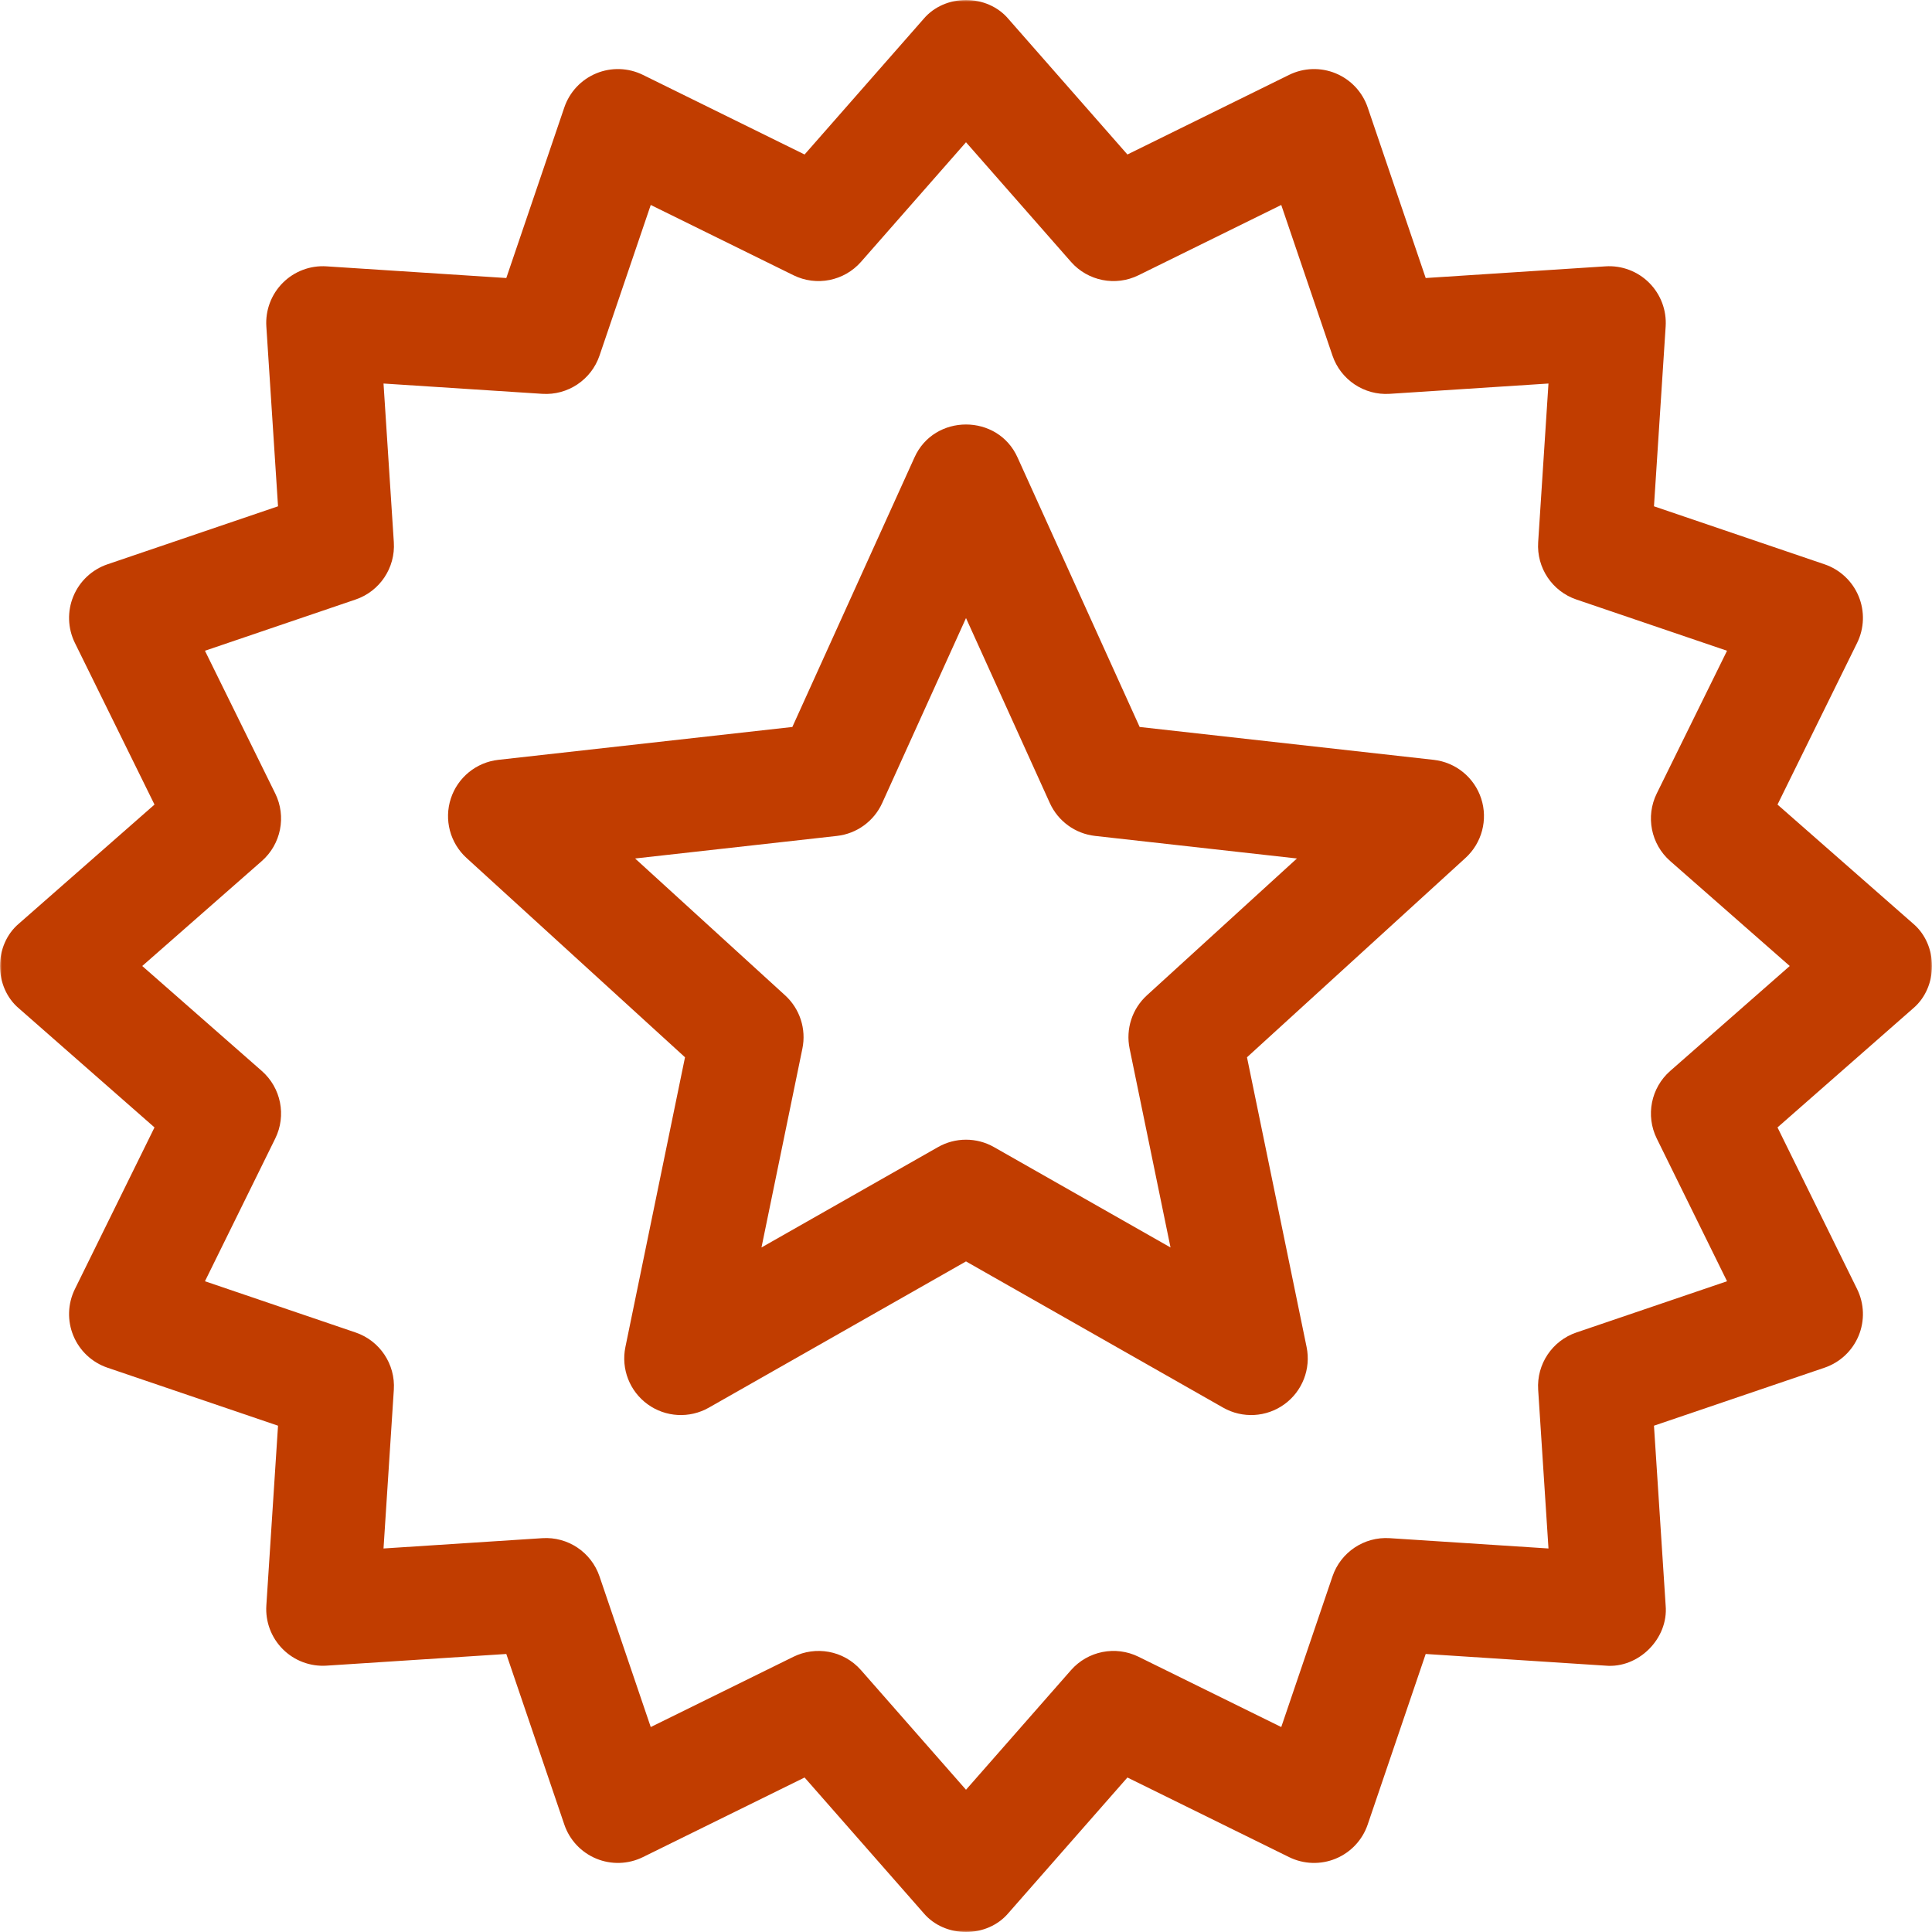
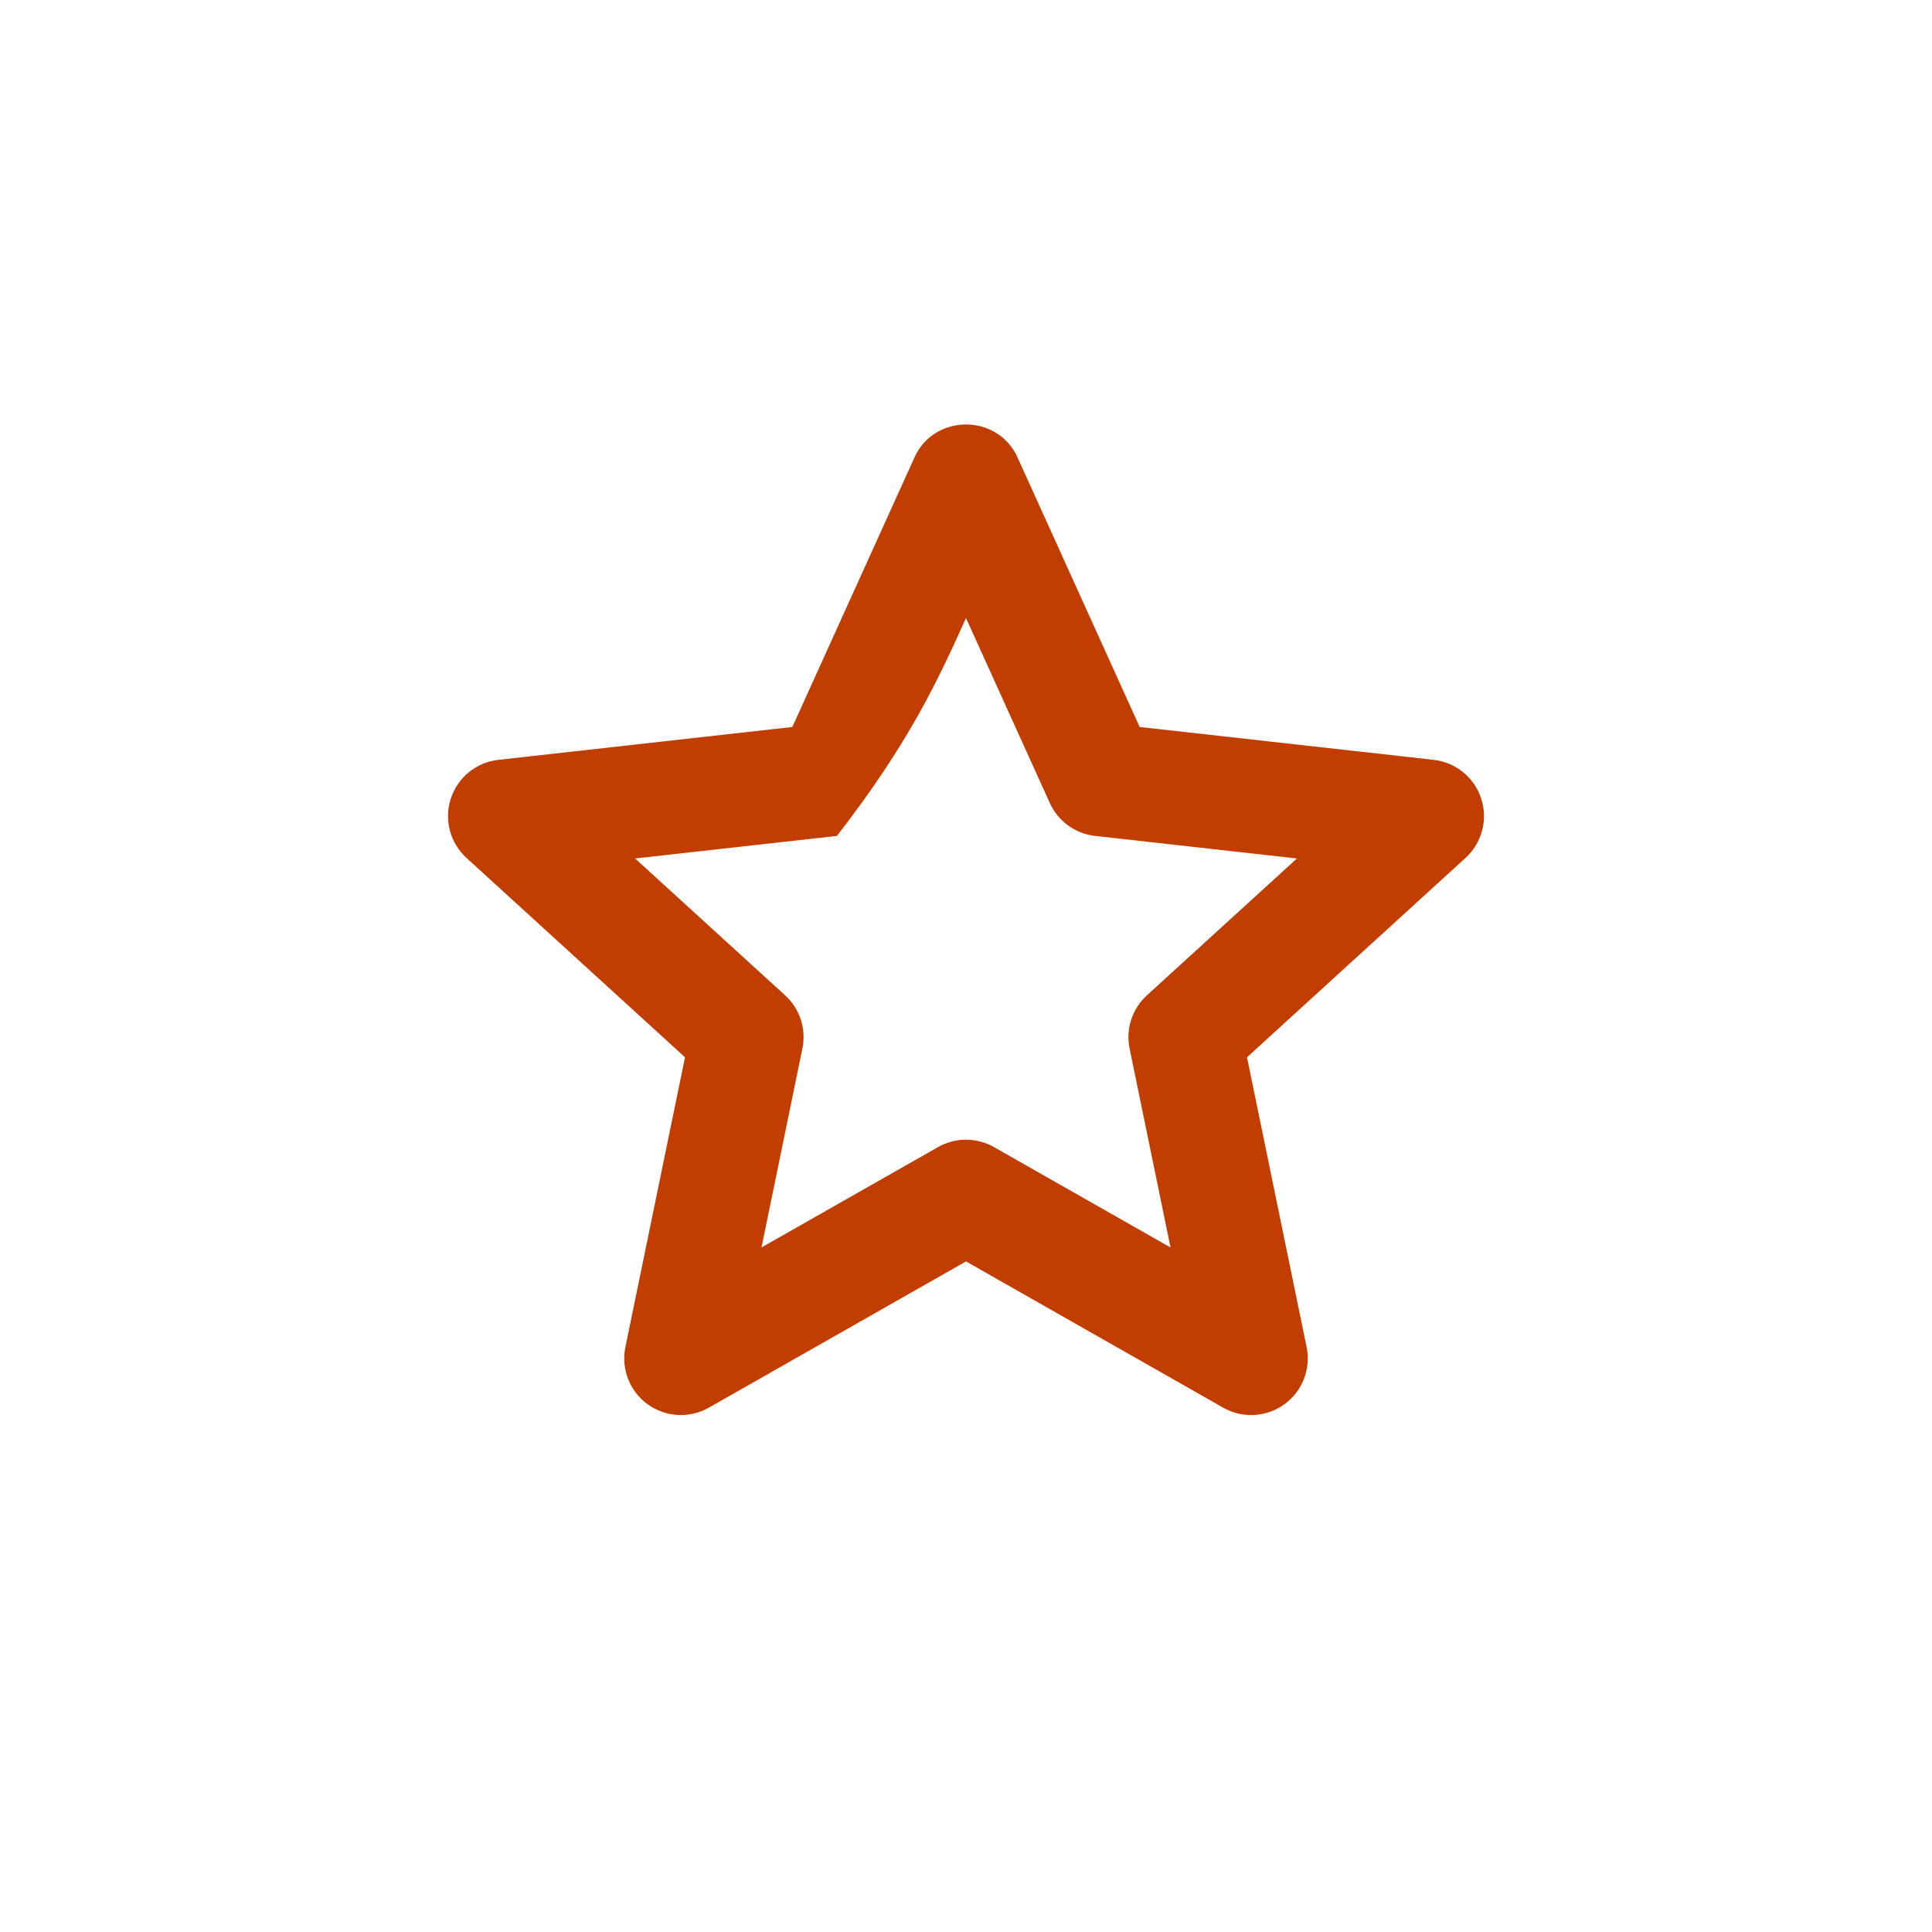
<svg xmlns="http://www.w3.org/2000/svg" viewBox="0 0 512.00 512.00" data-guides="{&quot;vertical&quot;:[],&quot;horizontal&quot;:[]}">
  <mask x="0" y="0" width="512" height="512" data-from-defs="true" maskUnits="userSpaceOnUse" maskContentUnits="userSpaceOnUse" id="tSvge820154672">
    <path color="rgb(51, 51, 51)" fill="white" width="512" height="512" id="tSvgbcfeacc0fc" title="Rectangle 5" fill-opacity="1" stroke="none" stroke-opacity="1" d="M0 0H512V512H0Z" />
  </mask>
-   <path fill="#c13d00" stroke="none" fill-opacity="1" stroke-width="1" stroke-opacity="1" color="rgb(51, 51, 51)" id="tSvg192fc52869e" title="Path 19" d="M506.943 244.724C494.981 234.223 483.018 223.723 471.056 213.222C478.088 198.941 485.121 184.66 492.153 170.379C494.061 166.506 494.207 161.999 492.554 158.01C490.902 154.021 487.611 150.938 483.525 149.548C468.457 144.424 453.388 139.299 438.32 134.175C439.352 118.293 440.383 102.411 441.415 86.529C441.695 82.221 440.105 78.001 437.052 74.948C433.999 71.894 429.768 70.299 425.471 70.585C409.589 71.616 393.707 72.648 377.825 73.679C372.701 58.611 367.576 43.543 362.452 28.475C361.062 24.388 357.978 21.098 353.989 19.445C350 17.792 345.493 17.94 341.62 19.846C327.339 26.878 313.059 33.911 298.778 40.943C288.277 28.981 277.776 17.019 267.275 5.056C261.624 -1.687 250.376 -1.687 244.725 5.056C234.224 17.019 223.723 28.981 213.222 40.943C198.941 33.911 184.661 26.878 170.38 19.846C166.507 17.94 161.999 17.793 158.011 19.445C154.022 21.098 150.938 24.388 149.548 28.475C144.424 43.543 139.299 58.611 134.175 73.679C118.293 72.648 102.411 71.616 86.529 70.585C82.222 70.3 78.002 71.895 74.948 74.948C71.895 78 70.305 82.22 70.585 86.529C71.617 102.411 72.648 118.293 73.68 134.175C58.612 139.299 43.544 144.424 28.475 149.548C24.389 150.938 21.098 154.021 19.446 158.01C17.793 161.999 17.939 166.506 19.847 170.379C26.879 184.66 33.911 198.941 40.944 213.222C28.982 223.723 17.019 234.223 5.057 244.724C-1.686 250.375 -1.686 261.624 5.057 267.275C17.019 277.776 28.982 288.277 40.944 298.778C33.911 313.059 26.879 327.339 19.847 341.62C17.939 345.493 17.793 350 19.446 353.989C21.098 357.978 24.389 361.061 28.475 362.451C43.544 367.575 58.612 372.7 73.68 377.824C72.648 393.706 71.617 409.588 70.585 425.47C70.305 429.778 71.895 433.998 74.948 437.051C78.001 440.105 82.224 441.693 86.529 441.414C102.411 440.383 118.293 439.351 134.175 438.32C139.299 453.388 144.424 468.456 149.548 483.524C150.938 487.611 154.022 490.902 158.011 492.554C161.999 494.207 166.507 494.059 170.38 492.153C184.661 485.121 198.941 478.088 213.222 471.056C223.723 483.018 234.224 494.981 244.725 506.943C250.376 513.686 261.624 513.686 267.275 506.943C277.776 494.981 288.277 483.018 298.778 471.056C313.059 478.088 327.339 485.121 341.62 492.153C345.493 494.061 350.002 494.207 353.989 492.554C357.978 490.902 361.062 487.611 362.452 483.524C367.576 468.456 372.701 453.388 377.825 438.32C393.707 439.351 409.589 440.383 425.471 441.414C434.235 442.196 442.184 434.228 441.414 425.471C440.382 409.589 439.351 393.707 438.319 377.825C453.387 372.701 468.456 367.576 483.524 362.452C487.61 361.062 490.901 357.979 492.553 353.99C494.206 350.001 494.06 345.494 492.152 341.621C485.12 327.34 478.087 313.06 471.055 298.779C483.017 288.278 494.98 277.777 506.942 267.276C513.686 261.624 513.685 250.375 506.943 244.724C506.943 244.724 506.943 244.724 506.943 244.724ZM442.619 283.814C437.52 288.29 436.06 295.63 439.056 301.716C445.266 314.325 451.475 326.935 457.685 339.544C444.38 344.069 431.076 348.593 417.771 353.118C411.349 355.302 407.19 361.524 407.63 368.294C408.541 382.317 409.452 396.339 410.363 410.362C396.34 409.451 382.317 408.541 368.294 407.63C361.531 407.185 355.303 411.348 353.118 417.771C348.594 431.076 344.07 444.38 339.546 457.685C326.937 451.476 314.327 445.266 301.718 439.057C295.63 436.06 288.291 437.521 283.815 442.619C274.544 453.181 265.272 463.742 256.001 474.304C246.73 463.742 237.458 453.181 228.187 442.619C223.492 437.272 216.075 436.205 210.284 439.057C197.674 445.266 185.064 451.476 172.454 457.685C167.93 444.381 163.405 431.076 158.881 417.772C156.696 411.349 150.475 407.187 143.705 407.631C129.682 408.542 115.659 409.452 101.636 410.363C102.547 396.34 103.458 382.318 104.369 368.295C104.809 361.524 100.651 355.302 94.228 353.119C80.923 348.594 67.619 344.07 54.314 339.545C60.524 326.936 66.733 314.326 72.943 301.717C75.94 295.631 74.479 288.291 69.38 283.815C58.818 274.544 48.257 265.272 37.695 256.001C48.257 246.729 58.818 237.458 69.38 228.186C74.479 223.71 75.939 216.37 72.943 210.284C66.733 197.675 60.524 185.065 54.314 172.456C67.619 167.931 80.923 163.407 94.228 158.882C100.65 156.698 104.809 150.476 104.369 143.706C103.458 129.683 102.547 115.661 101.636 101.638C115.659 102.549 129.682 103.459 143.705 104.37C150.462 104.811 156.696 100.652 158.881 94.229C163.405 80.925 167.93 67.62 172.454 54.316C185.063 60.525 197.673 66.735 210.282 72.944C216.369 75.941 223.71 74.481 228.185 69.382C237.456 58.82 246.728 48.258 255.999 37.697C265.27 48.258 274.542 58.82 283.813 69.382C288.289 74.48 295.629 75.941 301.716 72.944C314.325 66.735 326.935 60.525 339.544 54.316C344.068 67.62 348.593 80.925 353.117 94.229C355.302 100.651 361.528 104.812 368.293 104.37C382.316 103.459 396.339 102.549 410.362 101.638C409.451 115.661 408.54 129.683 407.629 143.706C407.189 150.477 411.347 156.699 417.77 158.882C431.075 163.407 444.379 167.931 457.684 172.456C451.474 185.065 445.265 197.675 439.055 210.284C436.058 216.37 437.519 223.71 442.618 228.186C453.18 237.458 463.741 246.729 474.303 256.001C463.742 265.272 453.18 274.543 442.619 283.814Z" mask="url(#tSvge820154672)" />
-   <path fill="#c13d00" stroke="none" fill-opacity="1" stroke-width="1" stroke-opacity="1" color="rgb(51, 51, 51)" id="tSvg1140728ce58" title="Path 20" d="M379.933 201.365C353.962 198.462 327.992 195.558 302.021 192.655C291.236 168.853 280.452 145.052 269.667 121.25C264.445 109.575 247.555 109.579 242.336 121.25C231.551 145.052 220.766 168.853 209.981 192.655C184.01 195.558 158.04 198.462 132.069 201.365C126.216 202.019 121.287 206.038 119.467 211.639C117.647 217.241 119.273 223.389 123.624 227.358C142.928 244.969 162.231 262.579 181.535 280.19C176.269 305.786 171.004 331.382 165.738 356.978C164.551 362.747 166.849 368.676 171.614 372.139C176.38 375.601 182.728 375.954 187.848 373.043C210.565 360.125 233.283 347.208 256 334.29C278.717 347.208 301.435 360.125 324.152 373.043C329.261 375.949 335.612 375.607 340.386 372.139C345.151 368.677 347.449 362.747 346.262 356.978C340.996 331.382 335.731 305.786 330.465 280.19C349.769 262.579 369.072 244.969 388.376 227.358C392.727 223.388 394.353 217.24 392.534 211.639C390.715 206.038 385.786 202.019 379.933 201.365C379.933 201.365 379.933 201.365 379.933 201.365ZM303.941 263.774C300.033 267.338 298.291 272.698 299.357 277.88C302.972 295.451 306.586 313.023 310.201 330.594C294.606 321.726 279.011 312.858 263.416 303.99C258.818 301.376 253.183 301.376 248.585 303.99C232.99 312.858 217.395 321.726 201.8 330.594C205.415 313.023 209.029 295.451 212.644 277.88C213.71 272.698 211.968 267.338 208.06 263.774C194.809 251.685 181.558 239.596 168.307 227.507C186.136 225.514 203.964 223.521 221.793 221.528C227.05 220.94 231.608 217.628 233.792 212.81C241.195 196.471 248.599 180.133 256.002 163.794C263.405 180.133 270.809 196.471 278.212 212.81C280.396 217.628 284.955 220.94 290.212 221.528C308.041 223.521 325.869 225.514 343.698 227.507C330.446 239.596 317.193 251.685 303.941 263.774Z" mask="url(#tSvge820154672)" />
+   <path fill="#c13d00" stroke="none" fill-opacity="1" stroke-width="1" stroke-opacity="1" color="rgb(51, 51, 51)" id="tSvg1140728ce58" title="Path 20" d="M379.933 201.365C353.962 198.462 327.992 195.558 302.021 192.655C291.236 168.853 280.452 145.052 269.667 121.25C264.445 109.575 247.555 109.579 242.336 121.25C231.551 145.052 220.766 168.853 209.981 192.655C184.01 195.558 158.04 198.462 132.069 201.365C126.216 202.019 121.287 206.038 119.467 211.639C117.647 217.241 119.273 223.389 123.624 227.358C142.928 244.969 162.231 262.579 181.535 280.19C176.269 305.786 171.004 331.382 165.738 356.978C164.551 362.747 166.849 368.676 171.614 372.139C176.38 375.601 182.728 375.954 187.848 373.043C210.565 360.125 233.283 347.208 256 334.29C278.717 347.208 301.435 360.125 324.152 373.043C329.261 375.949 335.612 375.607 340.386 372.139C345.151 368.677 347.449 362.747 346.262 356.978C340.996 331.382 335.731 305.786 330.465 280.19C349.769 262.579 369.072 244.969 388.376 227.358C392.727 223.388 394.353 217.24 392.534 211.639C390.715 206.038 385.786 202.019 379.933 201.365C379.933 201.365 379.933 201.365 379.933 201.365ZM303.941 263.774C300.033 267.338 298.291 272.698 299.357 277.88C302.972 295.451 306.586 313.023 310.201 330.594C294.606 321.726 279.011 312.858 263.416 303.99C258.818 301.376 253.183 301.376 248.585 303.99C232.99 312.858 217.395 321.726 201.8 330.594C205.415 313.023 209.029 295.451 212.644 277.88C213.71 272.698 211.968 267.338 208.06 263.774C194.809 251.685 181.558 239.596 168.307 227.507C186.136 225.514 203.964 223.521 221.793 221.528C241.195 196.471 248.599 180.133 256.002 163.794C263.405 180.133 270.809 196.471 278.212 212.81C280.396 217.628 284.955 220.94 290.212 221.528C308.041 223.521 325.869 225.514 343.698 227.507C330.446 239.596 317.193 251.685 303.941 263.774Z" mask="url(#tSvge820154672)" />
  <defs />
</svg>